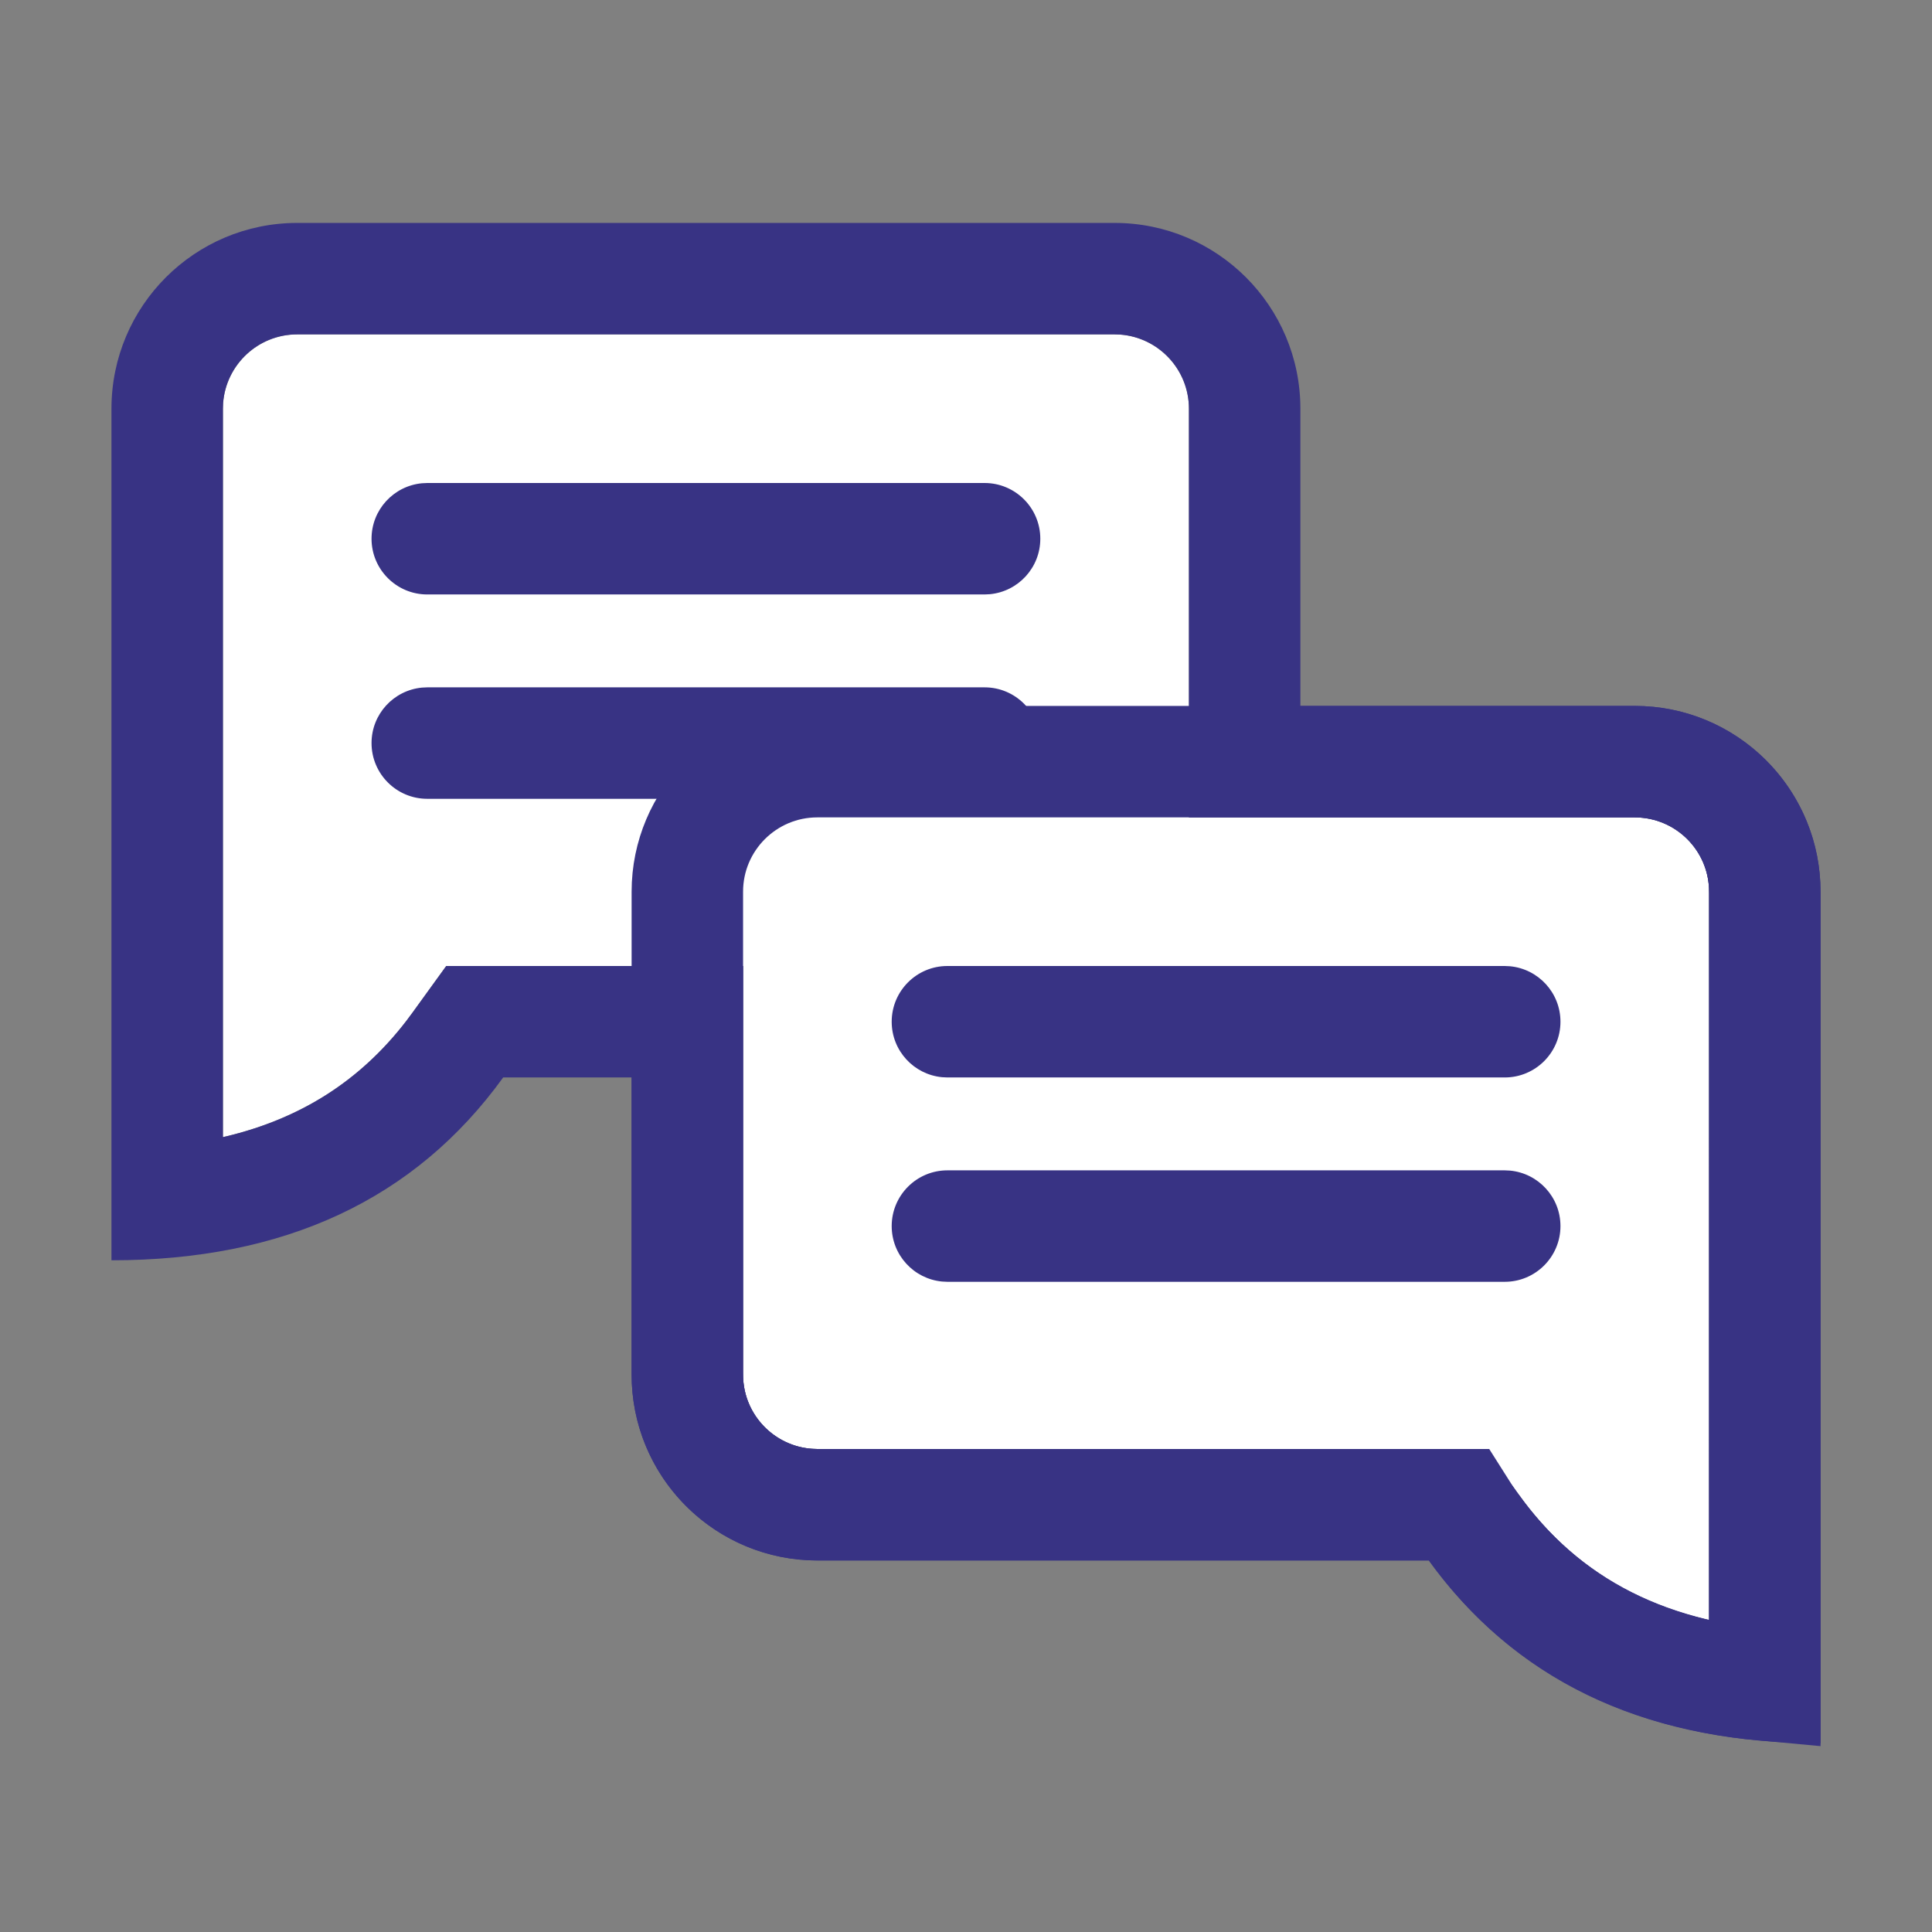
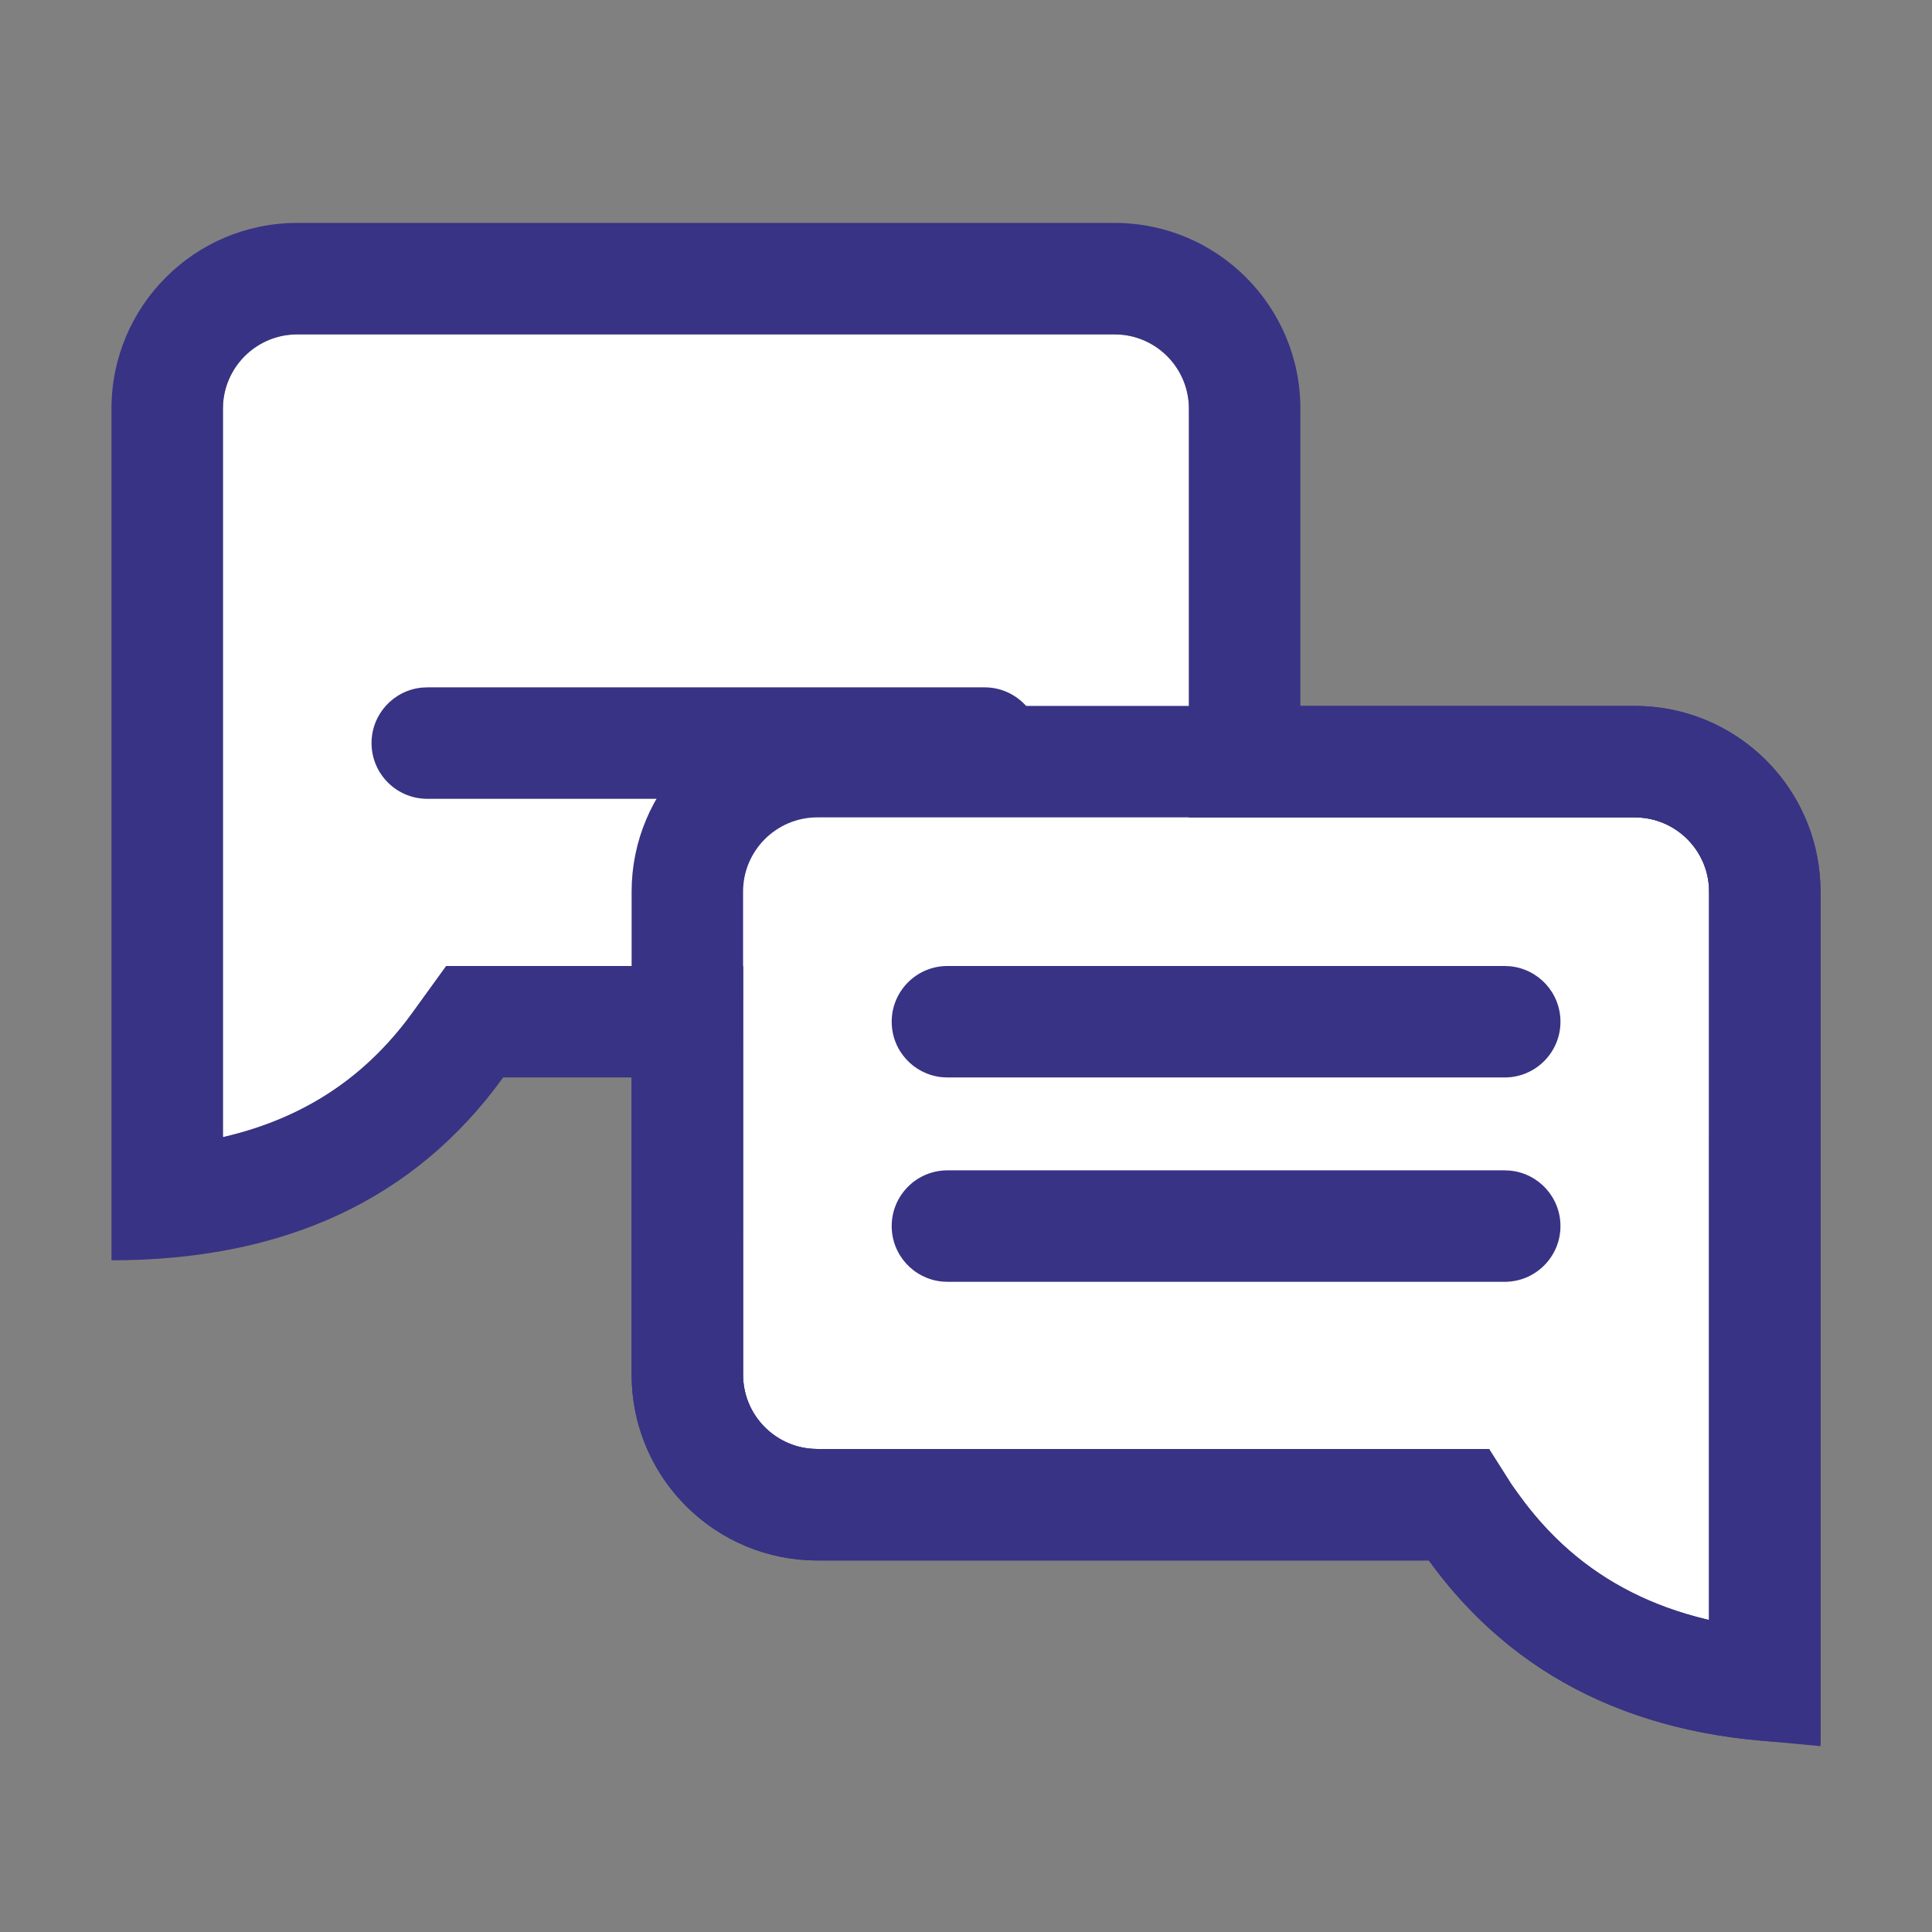
<svg xmlns="http://www.w3.org/2000/svg" width="52px" height="52px" viewBox="0 0 52 52" version="1.1">
  <rect x="0" y="0" width="52" height="52" fill="#808080" stroke="none" />
  <title>services / sms</title>
  <g id="Symbols" stroke="none" stroke-width="1" fill="none" fill-rule="evenodd">
    <g id="ver2" transform="translate(3, 6)">
      <path d="M27,3 L5,3 C3.946,3 3.082,3.816 3.005,4.851 L3,5 L3,24.605 L3.061,24.592 C5.115,24.105 6.706,23.073 7.931,21.485 L8.111,21.243 L9.01,20 L17,20 L16.999,30.936 L17.002,31.089 C17.045,32.103 17.846,32.919 18.848,32.994 L19,33 L36.964,33 L38.056,34.468 C39.278,36.061 40.87,37.099 42.929,37.59 L43,37.605 L43.001,18.064 L42.998,17.911 C42.955,16.897 42.154,16.081 41.152,16.006 L41,16 L29,16 L29,5 C29,3.946 28.184,3.082 27.149,3.005 L27,3 Z" id="Path" fill="#FFFFFF" fill-rule="nonzero" />
      <path d="M27,0 C29.761,0 32,2.239 32,5 L32,13 L41,13 C43.689,13 45.882,15.122 45.995,17.783 L46,18 L46,40.921 C41.483,40.921 38.041,39.378 35.676,36.294 L35.457,36 L19,36 C16.311,36 14.118,33.878 14.005,31.217 L14,31 L14,23 L10.543,23 C8.173,26.28 4.658,27.921 0,27.921 L0,5 C0,2.239 2.239,0 5,0 L27,0 Z M27,3 L5,3 C3.946,3 3.082,3.816 3.005,4.851 L3,5 L3,24.605 L3.061,24.592 C5.115,24.105 6.706,23.073 7.931,21.485 L8.111,21.243 L9.01,20 L17,20 L16.999,30.936 L17.002,31.089 C17.045,32.103 17.846,32.919 18.848,32.994 L19,33 L36.964,33 L38.056,34.468 C39.278,36.061 40.87,37.099 42.929,37.59 L43,37.605 L43.001,18.064 L42.998,17.911 C42.955,16.897 42.154,16.081 41.152,16.006 L41,16 L29,16 L29,5 C29,3.946 28.184,3.082 27.149,3.005 L27,3 Z" id="Combined-Shape" fill="#383384" fill-rule="nonzero" />
      <path d="M41,14.5 C41.966,14.5 42.841,14.892 43.475,15.525 C44.108,16.159 44.5,17.034 44.5,18 L44.5,18 L44.5,31 C44.5,31.966 44.108,32.841 43.475,33.475 C42.841,34.108 41.966,34.5 41,34.5 L41,34.5 L23.746,34.5 C21.902,37.433 19.137,39.021 15.5,39.354 L15.5,39.354 L15.5,18 C15.5,17.034 15.892,16.159 16.525,15.525 C17.159,14.892 18.034,14.5 19,14.5 L19,14.5 Z" id="Rectangle" stroke="#383384" stroke-width="3" transform="translate(30, 26.96) scale(-1, 1) translate(-30, -26.96) " />
-       <path d="M23.5,7 C24.328,7 25,7.672 25,8.5 C25,9.28 24.405,9.92 23.644,9.993 L23.5,10 L8.5,10 C7.672,10 7,9.328 7,8.5 C7,7.72 7.595,7.08 8.356,7.007 L8.5,7 L23.5,7 Z" id="Line-2" fill="#383384" fill-rule="nonzero" />
      <path d="M23.5,12.5 C24.328,12.5 25,13.172 25,14 C25,14.78 24.405,15.42 23.644,15.493 L23.5,15.5 L8.5,15.5 C7.672,15.5 7,14.828 7,14 C7,13.22 7.595,12.58 8.356,12.507 L8.5,12.5 L23.5,12.5 Z" id="Line-2-Copy" fill="#383384" fill-rule="nonzero" />
      <path d="M37.5,20 C38.328,20 39,20.672 39,21.5 C39,22.28 38.405,22.92 37.644,22.993 L37.5,23 L22.5,23 C21.672,23 21,22.328 21,21.5 C21,20.72 21.595,20.08 22.356,20.007 L22.5,20 L37.5,20 Z" id="Line-2" fill="#383384" fill-rule="nonzero" transform="translate(30, 21.5) scale(-1, 1) translate(-30, -21.5) " />
      <path d="M37.5,25.5 C38.328,25.5 39,26.172 39,27 C39,27.78 38.405,28.42 37.644,28.493 L37.5,28.5 L22.5,28.5 C21.672,28.5 21,27.828 21,27 C21,26.22 21.595,25.58 22.356,25.507 L22.5,25.5 L37.5,25.5 Z" id="Line-2-Copy" fill="#383384" fill-rule="nonzero" transform="translate(30, 27) scale(-1, 1) translate(-30, -27) " />
    </g>
  </g>
</svg>